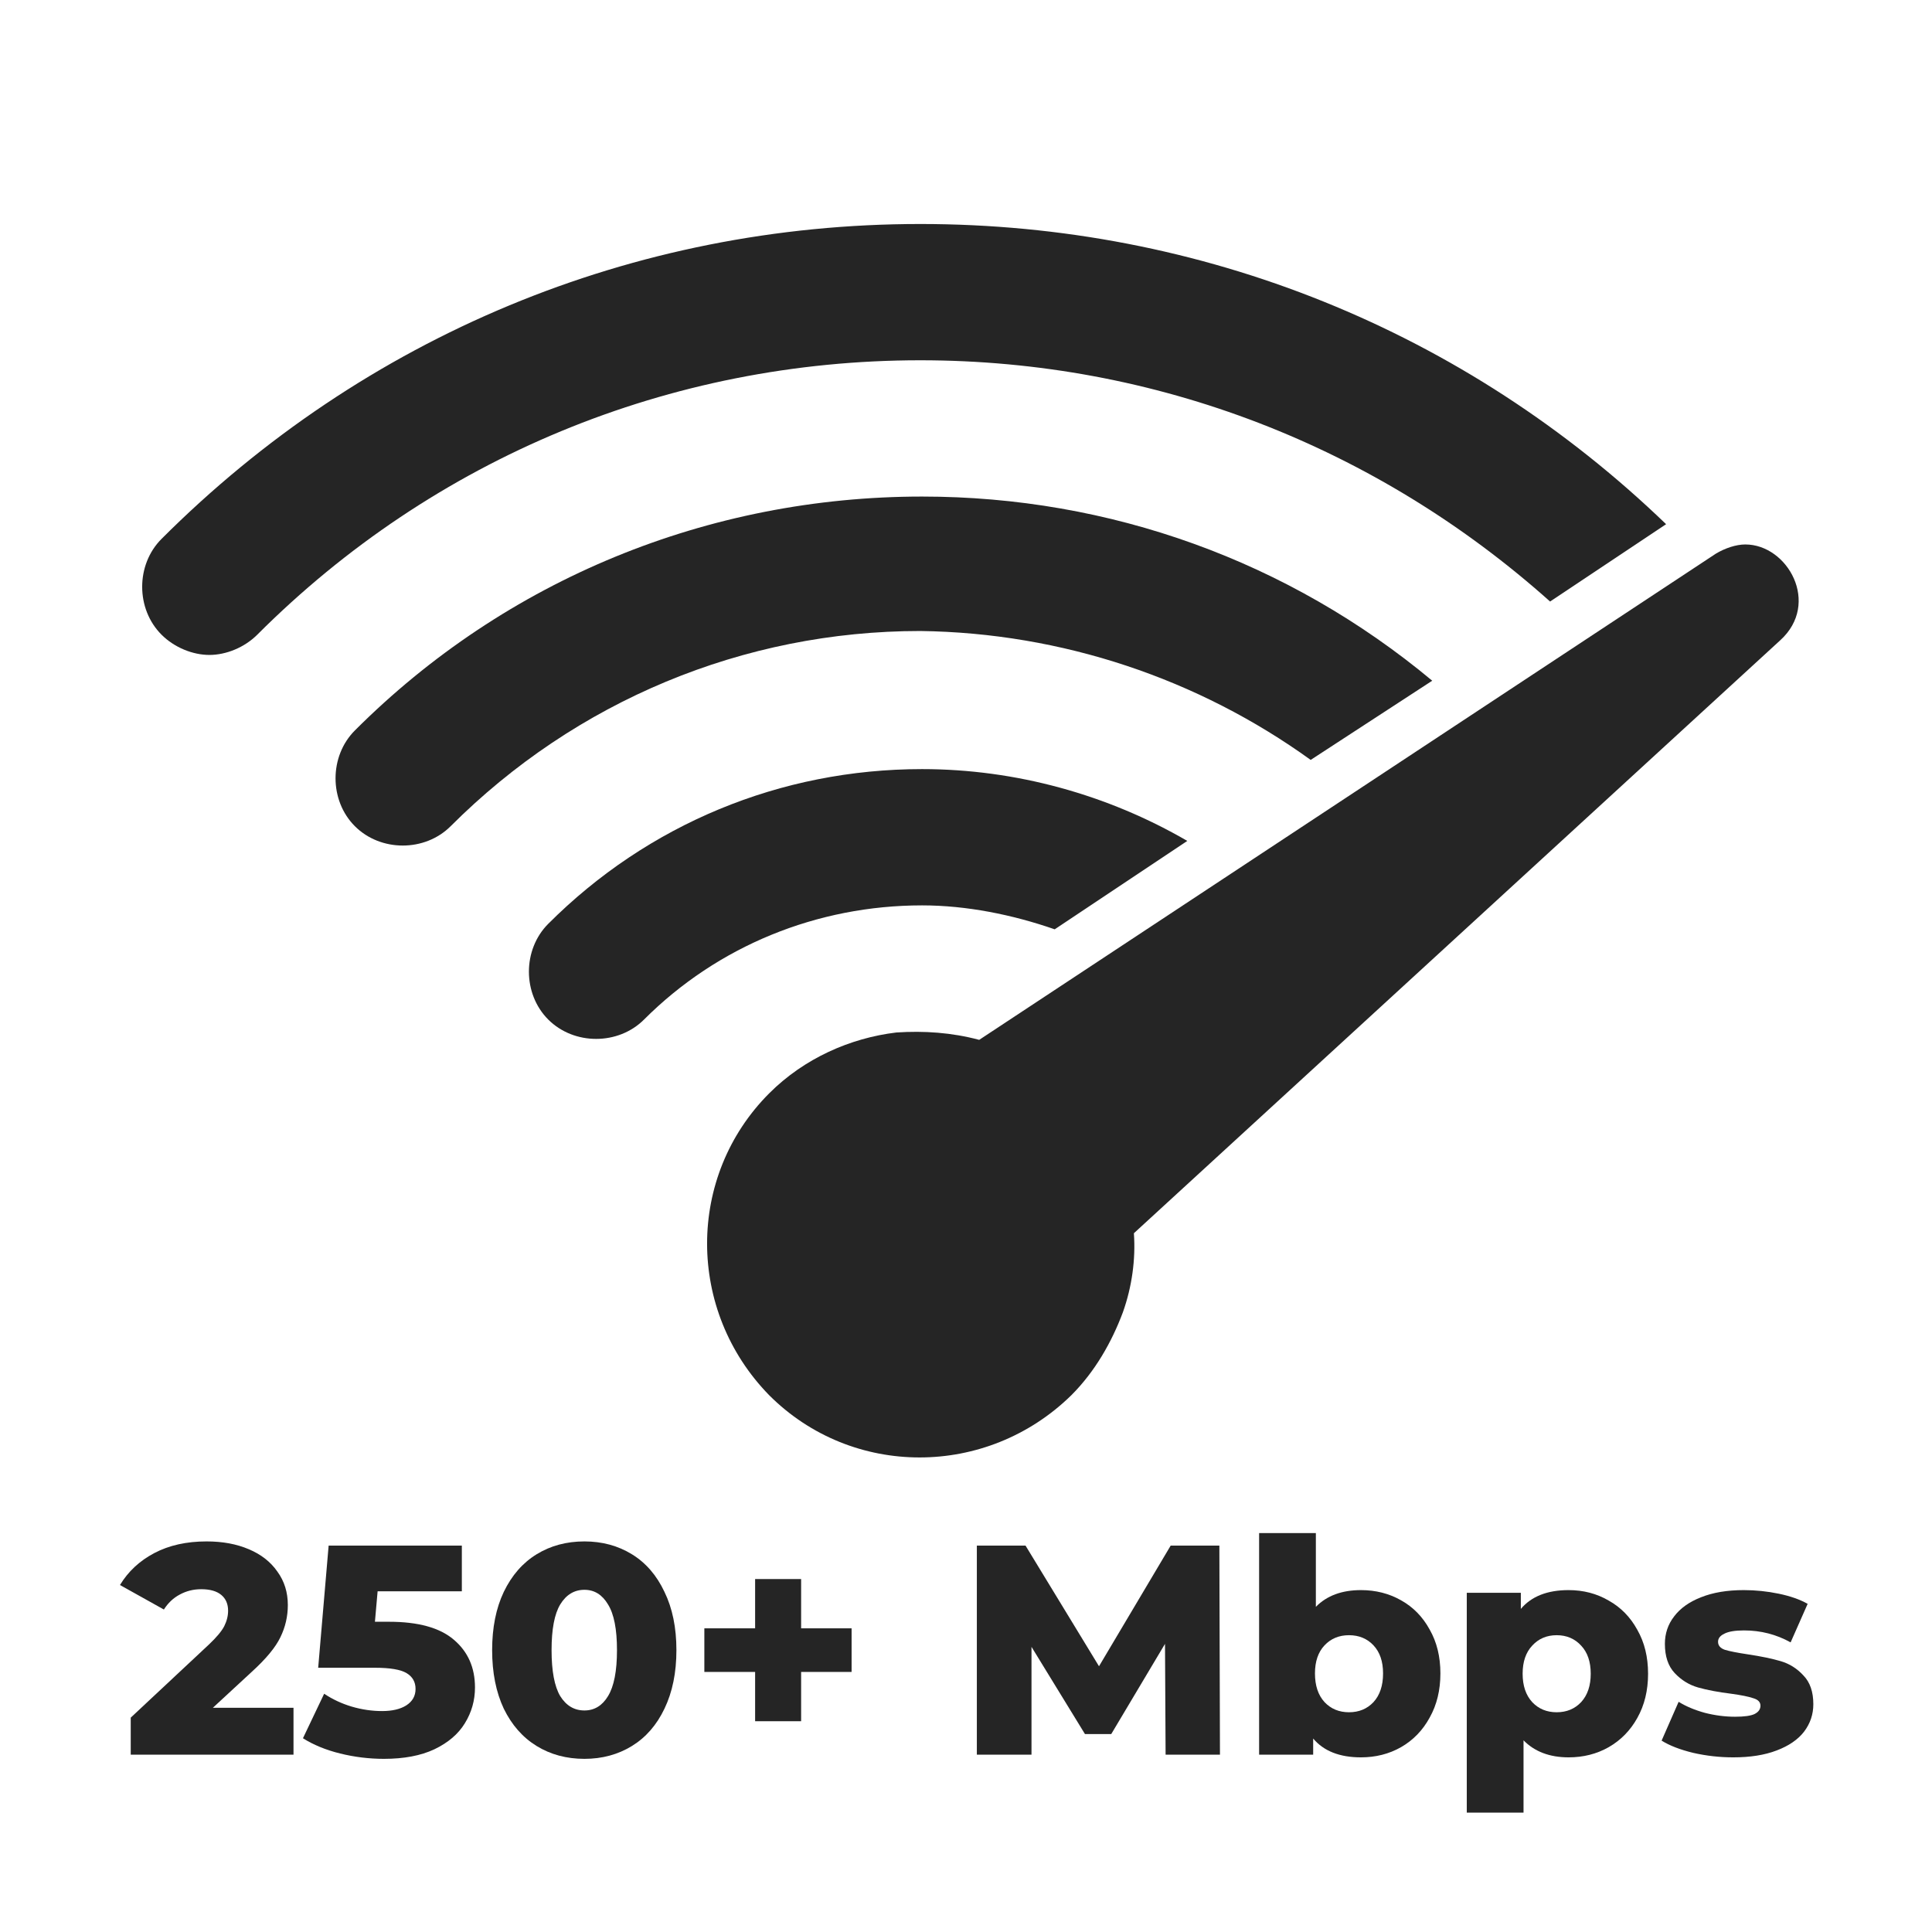
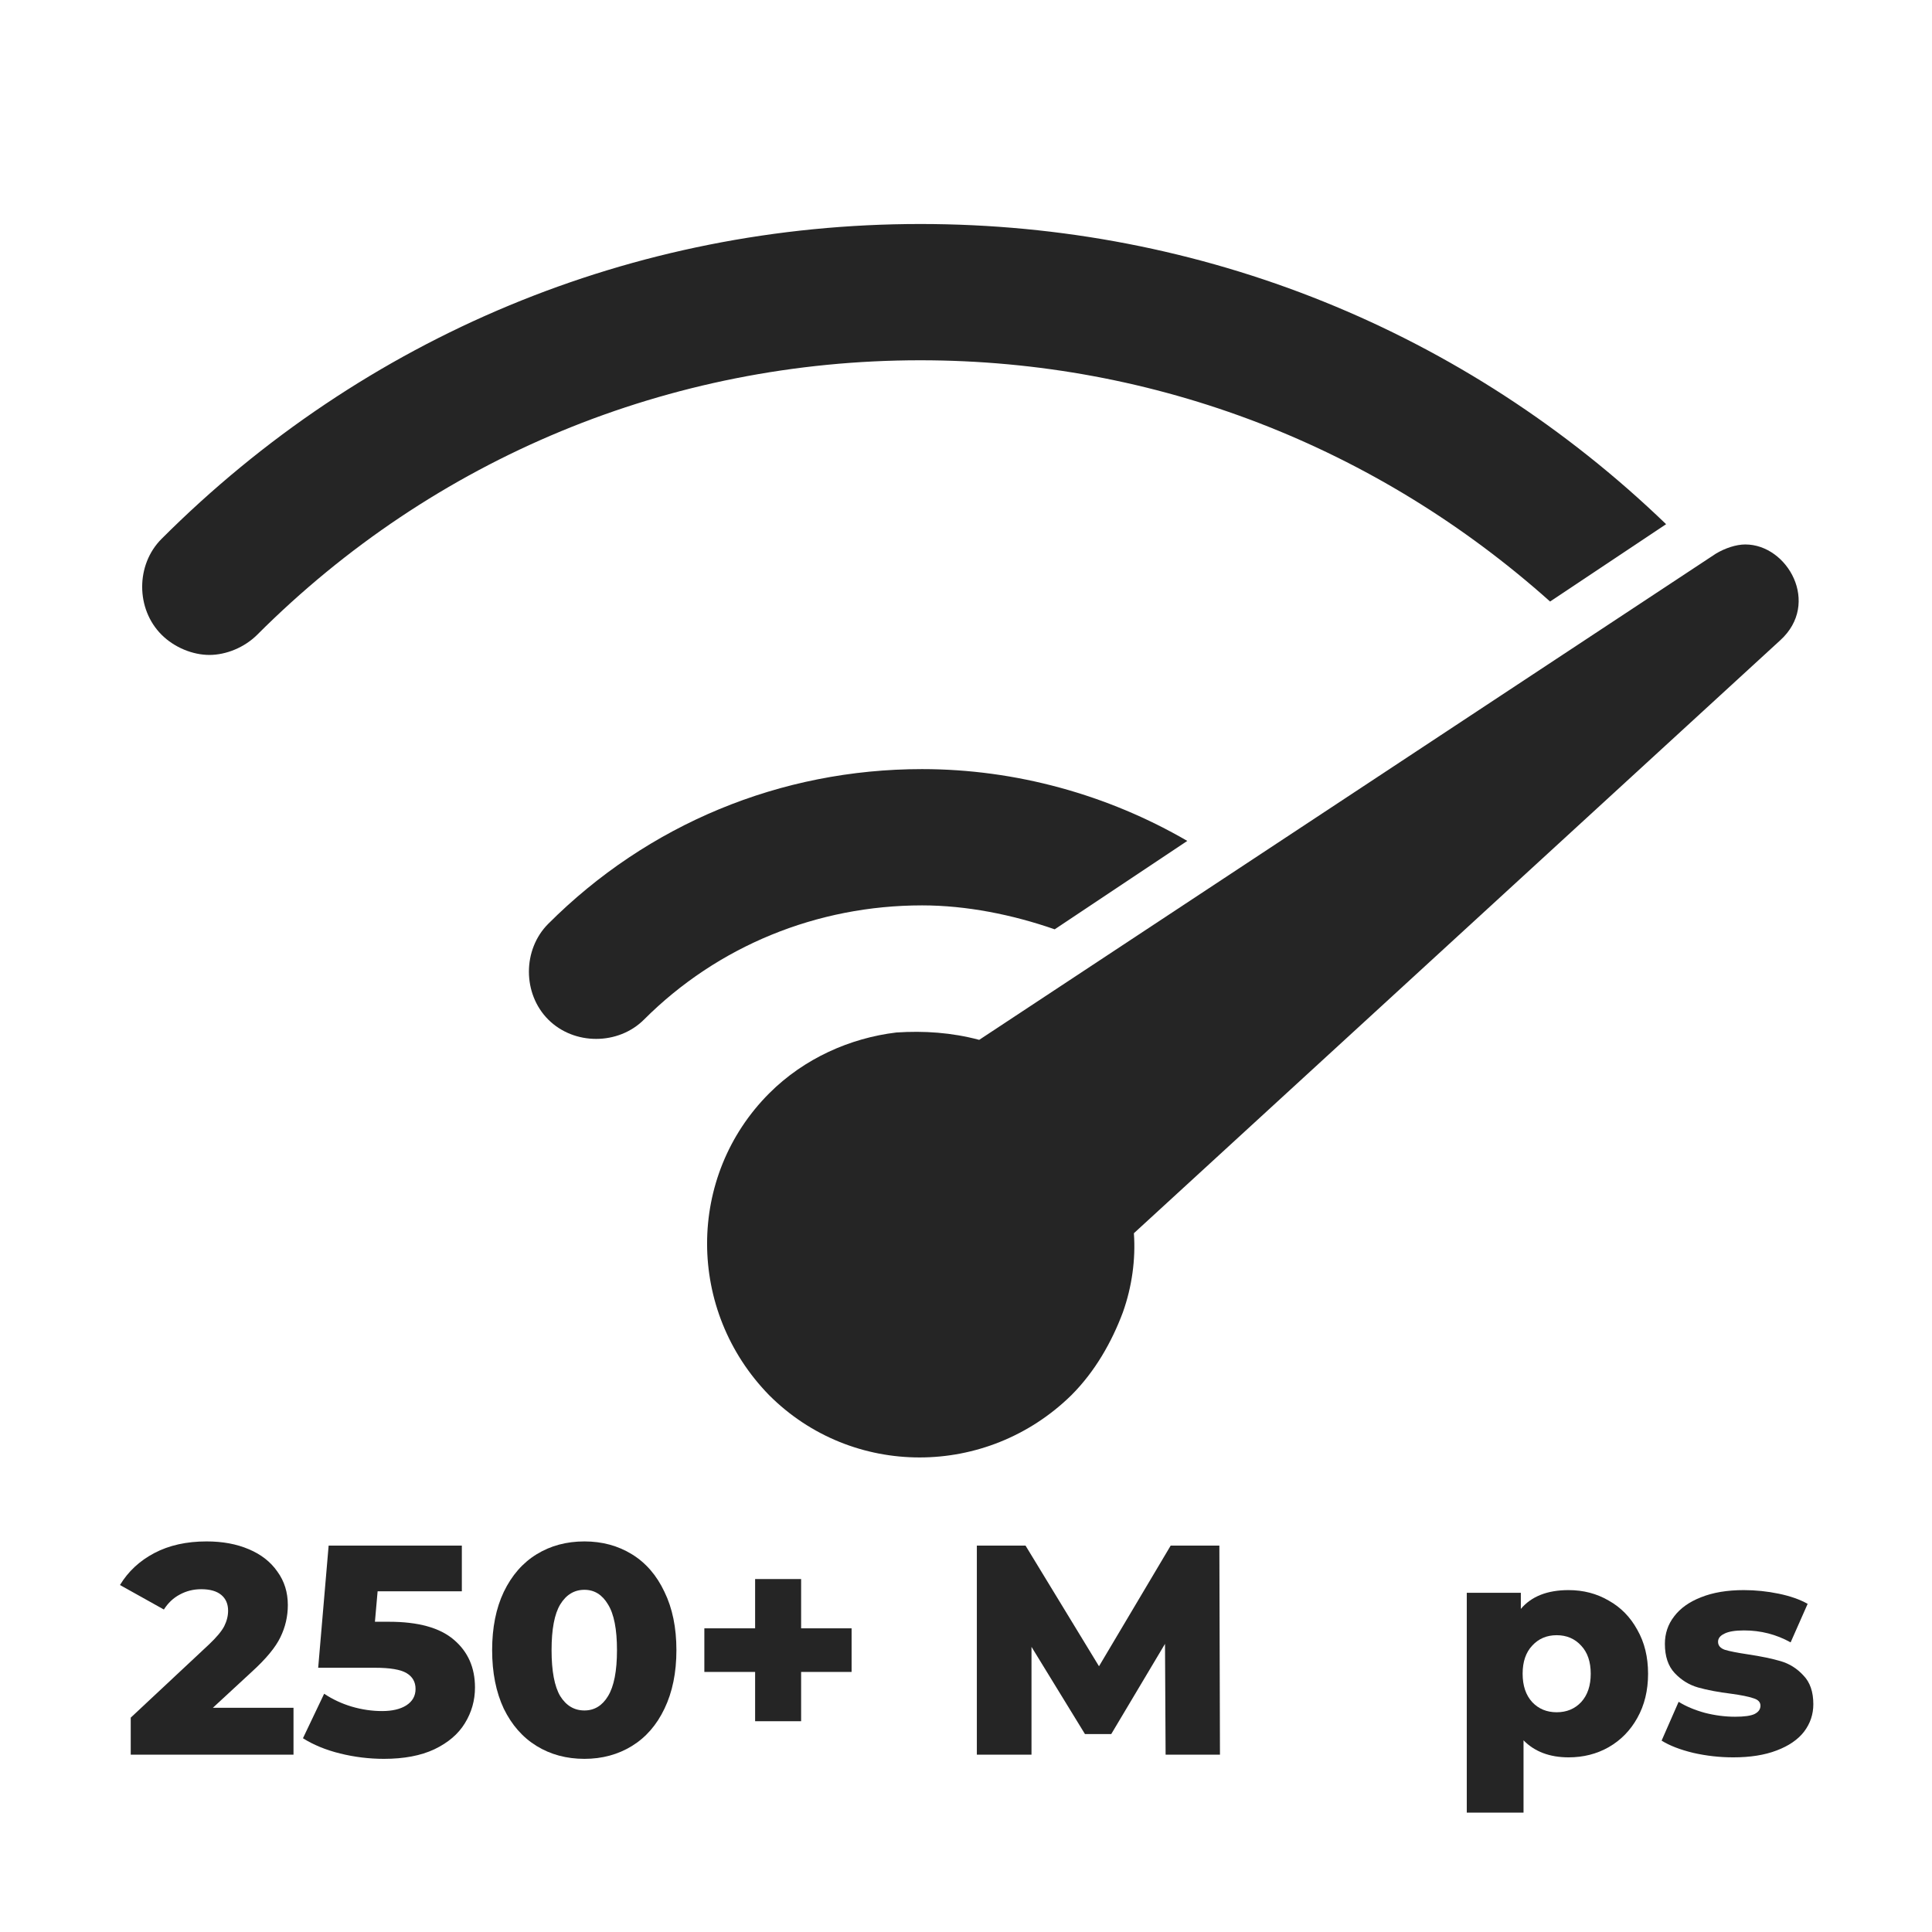
<svg xmlns="http://www.w3.org/2000/svg" width="207" height="207" viewBox="0 0 207 207" fill="none">
  <path d="M166.081 64.45L178.512 56.163C157.005 35.444 128.789 24 98.599 24C67.818 24 39.01 36.036 17.305 57.741C14.543 60.504 14.543 65.239 17.305 68.001C18.686 69.383 20.66 70.172 22.435 70.172C24.211 70.172 26.184 69.383 27.566 68.001C46.508 49.059 71.764 38.601 98.599 38.601C123.856 38.601 147.534 47.875 166.081 64.45Z" fill="#252525" />
-   <path d="M140.43 81.419L153.453 72.934C138.063 60.109 118.923 53.203 98.797 53.203C75.908 53.203 54.203 62.082 38.023 78.262C35.261 81.025 35.261 85.76 38.023 88.522C40.786 91.285 45.522 91.285 48.284 88.522C61.701 75.105 79.657 67.607 98.6 67.607C113.793 67.804 128.394 72.737 140.43 81.419Z" fill="#252525" />
  <path d="M113.004 99.57L127.21 90.099C118.726 85.166 108.86 82.404 98.797 82.404C83.604 82.404 69.397 88.323 58.742 98.978C55.979 101.741 55.979 106.476 58.742 109.239C61.504 112.001 66.24 112.001 69.002 109.239C76.895 101.346 87.55 97.005 98.797 97.005C103.532 97.005 108.465 97.992 113.004 99.57Z" fill="#252525" />
  <path d="M186.997 58.335C186.011 58.335 184.827 58.73 183.84 59.322L104.914 111.413C101.954 110.624 98.994 110.427 96.034 110.624C91.102 111.216 86.169 113.387 82.42 117.136C73.54 126.015 73.54 140.419 82.42 149.495C91.299 158.375 105.703 158.375 114.78 149.495C117.345 146.93 119.12 143.773 120.304 140.616C121.291 137.854 121.686 134.894 121.488 132.132L190.746 68.596C195.087 64.65 191.535 58.335 186.997 58.335Z" fill="#252525" />
  <path d="M31.447 182.976V188H14.007V184.032L22.391 176.192C23.202 175.424 23.746 174.773 24.023 174.24C24.3 173.685 24.439 173.131 24.439 172.576C24.439 171.851 24.194 171.285 23.703 170.88C23.212 170.475 22.498 170.272 21.559 170.272C20.727 170.272 19.959 170.464 19.255 170.848C18.572 171.211 18.007 171.744 17.559 172.448L12.855 169.824C13.73 168.373 14.956 167.232 16.535 166.4C18.114 165.568 19.98 165.152 22.135 165.152C23.842 165.152 25.346 165.429 26.647 165.984C27.97 166.539 28.994 167.339 29.719 168.384C30.466 169.408 30.839 170.603 30.839 171.968C30.839 173.184 30.572 174.336 30.039 175.424C29.527 176.491 28.524 177.707 27.031 179.072L22.807 182.976H31.447Z" fill="#252525" />
  <path d="M41.675 173.76C44.811 173.76 47.126 174.4 48.619 175.68C50.134 176.96 50.891 178.667 50.891 180.8C50.891 182.187 50.529 183.467 49.803 184.64C49.099 185.792 48.011 186.72 46.539 187.424C45.089 188.107 43.286 188.448 41.131 188.448C39.553 188.448 37.985 188.256 36.427 187.872C34.891 187.488 33.569 186.944 32.459 186.24L34.731 181.472C35.627 182.069 36.609 182.528 37.675 182.848C38.763 183.168 39.851 183.328 40.939 183.328C42.027 183.328 42.891 183.125 43.531 182.72C44.193 182.293 44.523 181.707 44.523 180.96C44.523 180.213 44.203 179.648 43.563 179.264C42.923 178.88 41.793 178.688 40.171 178.688H34.091L35.211 165.6H49.483V170.496H40.459L40.171 173.76H41.675Z" fill="#252525" />
  <path d="M62.617 188.448C60.697 188.448 58.99 187.989 57.497 187.072C56.003 186.155 54.83 184.821 53.977 183.072C53.145 181.301 52.729 179.211 52.729 176.8C52.729 174.389 53.145 172.309 53.977 170.56C54.83 168.789 56.003 167.445 57.497 166.528C58.99 165.611 60.697 165.152 62.617 165.152C64.515 165.152 66.211 165.611 67.705 166.528C69.198 167.445 70.361 168.789 71.193 170.56C72.046 172.309 72.473 174.389 72.473 176.8C72.473 179.211 72.046 181.301 71.193 183.072C70.361 184.821 69.198 186.155 67.705 187.072C66.211 187.989 64.515 188.448 62.617 188.448ZM62.617 183.264C63.683 183.264 64.526 182.752 65.145 181.728C65.785 180.683 66.105 179.04 66.105 176.8C66.105 174.56 65.785 172.928 65.145 171.904C64.526 170.859 63.683 170.336 62.617 170.336C61.529 170.336 60.665 170.859 60.025 171.904C59.406 172.928 59.097 174.56 59.097 176.8C59.097 179.04 59.406 180.683 60.025 181.728C60.665 182.752 61.529 183.264 62.617 183.264Z" fill="#252525" />
  <path d="M91.242 179.136H85.834V184.416H80.906V179.136H75.466V174.464H80.906V169.184H85.834V174.464H91.242V179.136Z" fill="#252525" />
  <path d="M124.886 188L124.822 176.128L119.062 185.792H116.246L110.518 176.448V188H104.662V165.6H109.878L117.75 178.528L125.43 165.6H130.646L130.71 188H124.886Z" fill="#252525" />
-   <path d="M145.817 170.368C147.396 170.368 148.825 170.731 150.105 171.456C151.407 172.181 152.431 173.227 153.177 174.592C153.945 175.936 154.329 177.504 154.329 179.296C154.329 181.088 153.945 182.667 153.177 184.032C152.431 185.397 151.407 186.453 150.105 187.2C148.825 187.925 147.396 188.288 145.817 188.288C143.535 188.288 141.828 187.616 140.697 186.272V188H134.905V164.256H140.985V172.16C142.159 170.965 143.769 170.368 145.817 170.368ZM144.537 183.456C145.604 183.456 146.479 183.093 147.161 182.368C147.844 181.621 148.185 180.597 148.185 179.296C148.185 178.016 147.844 177.013 147.161 176.288C146.479 175.563 145.604 175.2 144.537 175.2C143.471 175.2 142.596 175.563 141.913 176.288C141.231 177.013 140.889 178.016 140.889 179.296C140.889 180.597 141.231 181.621 141.913 182.368C142.596 183.093 143.471 183.456 144.537 183.456Z" fill="#252525" />
  <path d="M168.067 170.368C169.646 170.368 171.075 170.741 172.355 171.488C173.657 172.213 174.681 173.259 175.427 174.624C176.195 175.968 176.579 177.536 176.579 179.328C176.579 181.12 176.195 182.699 175.427 184.064C174.681 185.408 173.657 186.453 172.355 187.2C171.075 187.925 169.646 188.288 168.067 188.288C166.041 188.288 164.43 187.68 163.235 186.464V194.208H157.155V170.656H162.947V172.384C164.078 171.04 165.785 170.368 168.067 170.368ZM166.787 183.456C167.854 183.456 168.729 183.093 169.411 182.368C170.094 181.621 170.435 180.608 170.435 179.328C170.435 178.048 170.094 177.045 169.411 176.32C168.729 175.573 167.854 175.2 166.787 175.2C165.721 175.2 164.846 175.573 164.163 176.32C163.481 177.045 163.139 178.048 163.139 179.328C163.139 180.608 163.481 181.621 164.163 182.368C164.846 183.093 165.721 183.456 166.787 183.456Z" fill="#252525" />
  <path d="M185.709 188.288C184.259 188.288 182.829 188.128 181.421 187.808C180.013 187.467 178.883 187.029 178.029 186.496L179.853 182.336C180.643 182.827 181.581 183.221 182.669 183.52C183.757 183.797 184.835 183.936 185.901 183.936C186.883 183.936 187.576 183.84 187.981 183.648C188.408 183.435 188.621 183.136 188.621 182.752C188.621 182.368 188.365 182.101 187.853 181.952C187.363 181.781 186.573 181.621 185.485 181.472C184.099 181.301 182.915 181.077 181.933 180.8C180.973 180.523 180.141 180.011 179.437 179.264C178.733 178.517 178.381 177.472 178.381 176.128C178.381 175.019 178.712 174.037 179.373 173.184C180.035 172.309 180.995 171.627 182.253 171.136C183.533 170.624 185.059 170.368 186.829 170.368C188.088 170.368 189.336 170.496 190.573 170.752C191.811 171.008 192.845 171.371 193.677 171.84L191.853 175.968C190.317 175.115 188.653 174.688 186.861 174.688C185.901 174.688 185.197 174.805 184.749 175.04C184.301 175.253 184.077 175.541 184.077 175.904C184.077 176.309 184.323 176.597 184.813 176.768C185.304 176.917 186.115 177.077 187.245 177.248C188.675 177.461 189.859 177.707 190.797 177.984C191.736 178.261 192.547 178.773 193.229 179.52C193.933 180.245 194.285 181.269 194.285 182.592C194.285 183.68 193.955 184.661 193.293 185.536C192.632 186.389 191.651 187.061 190.349 187.552C189.069 188.043 187.523 188.288 185.709 188.288Z" fill="#252525" />
</svg>